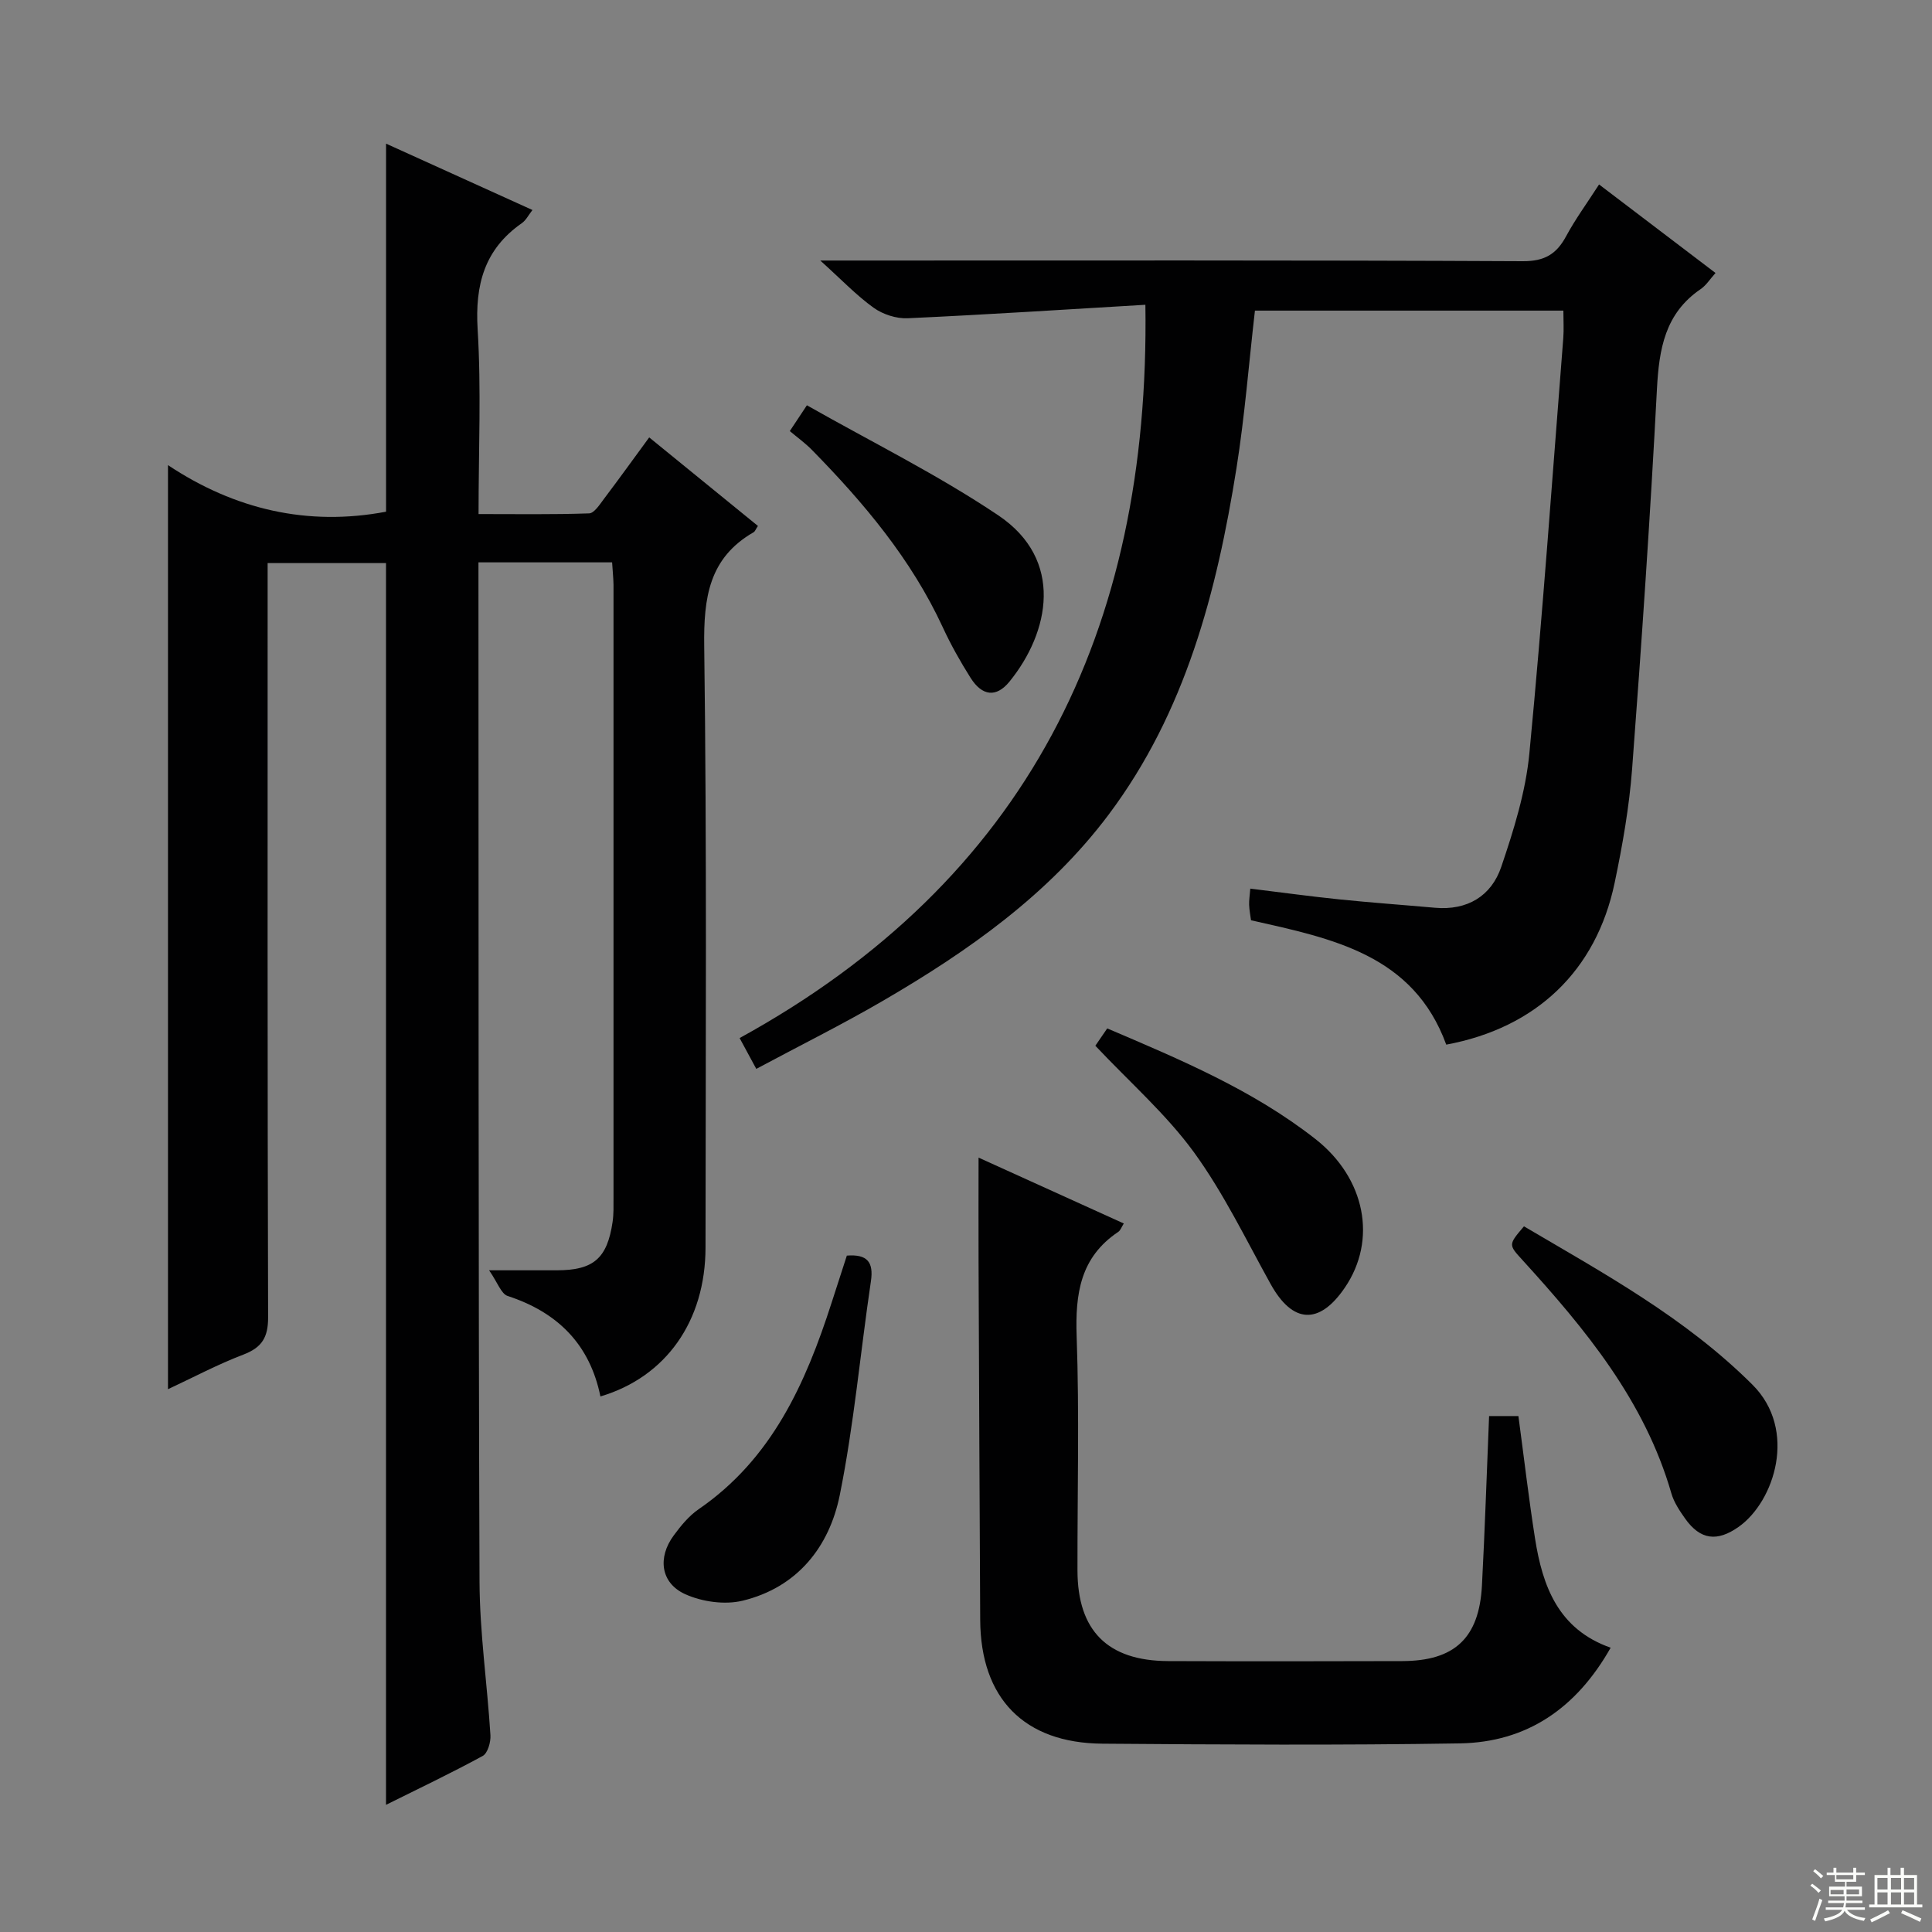
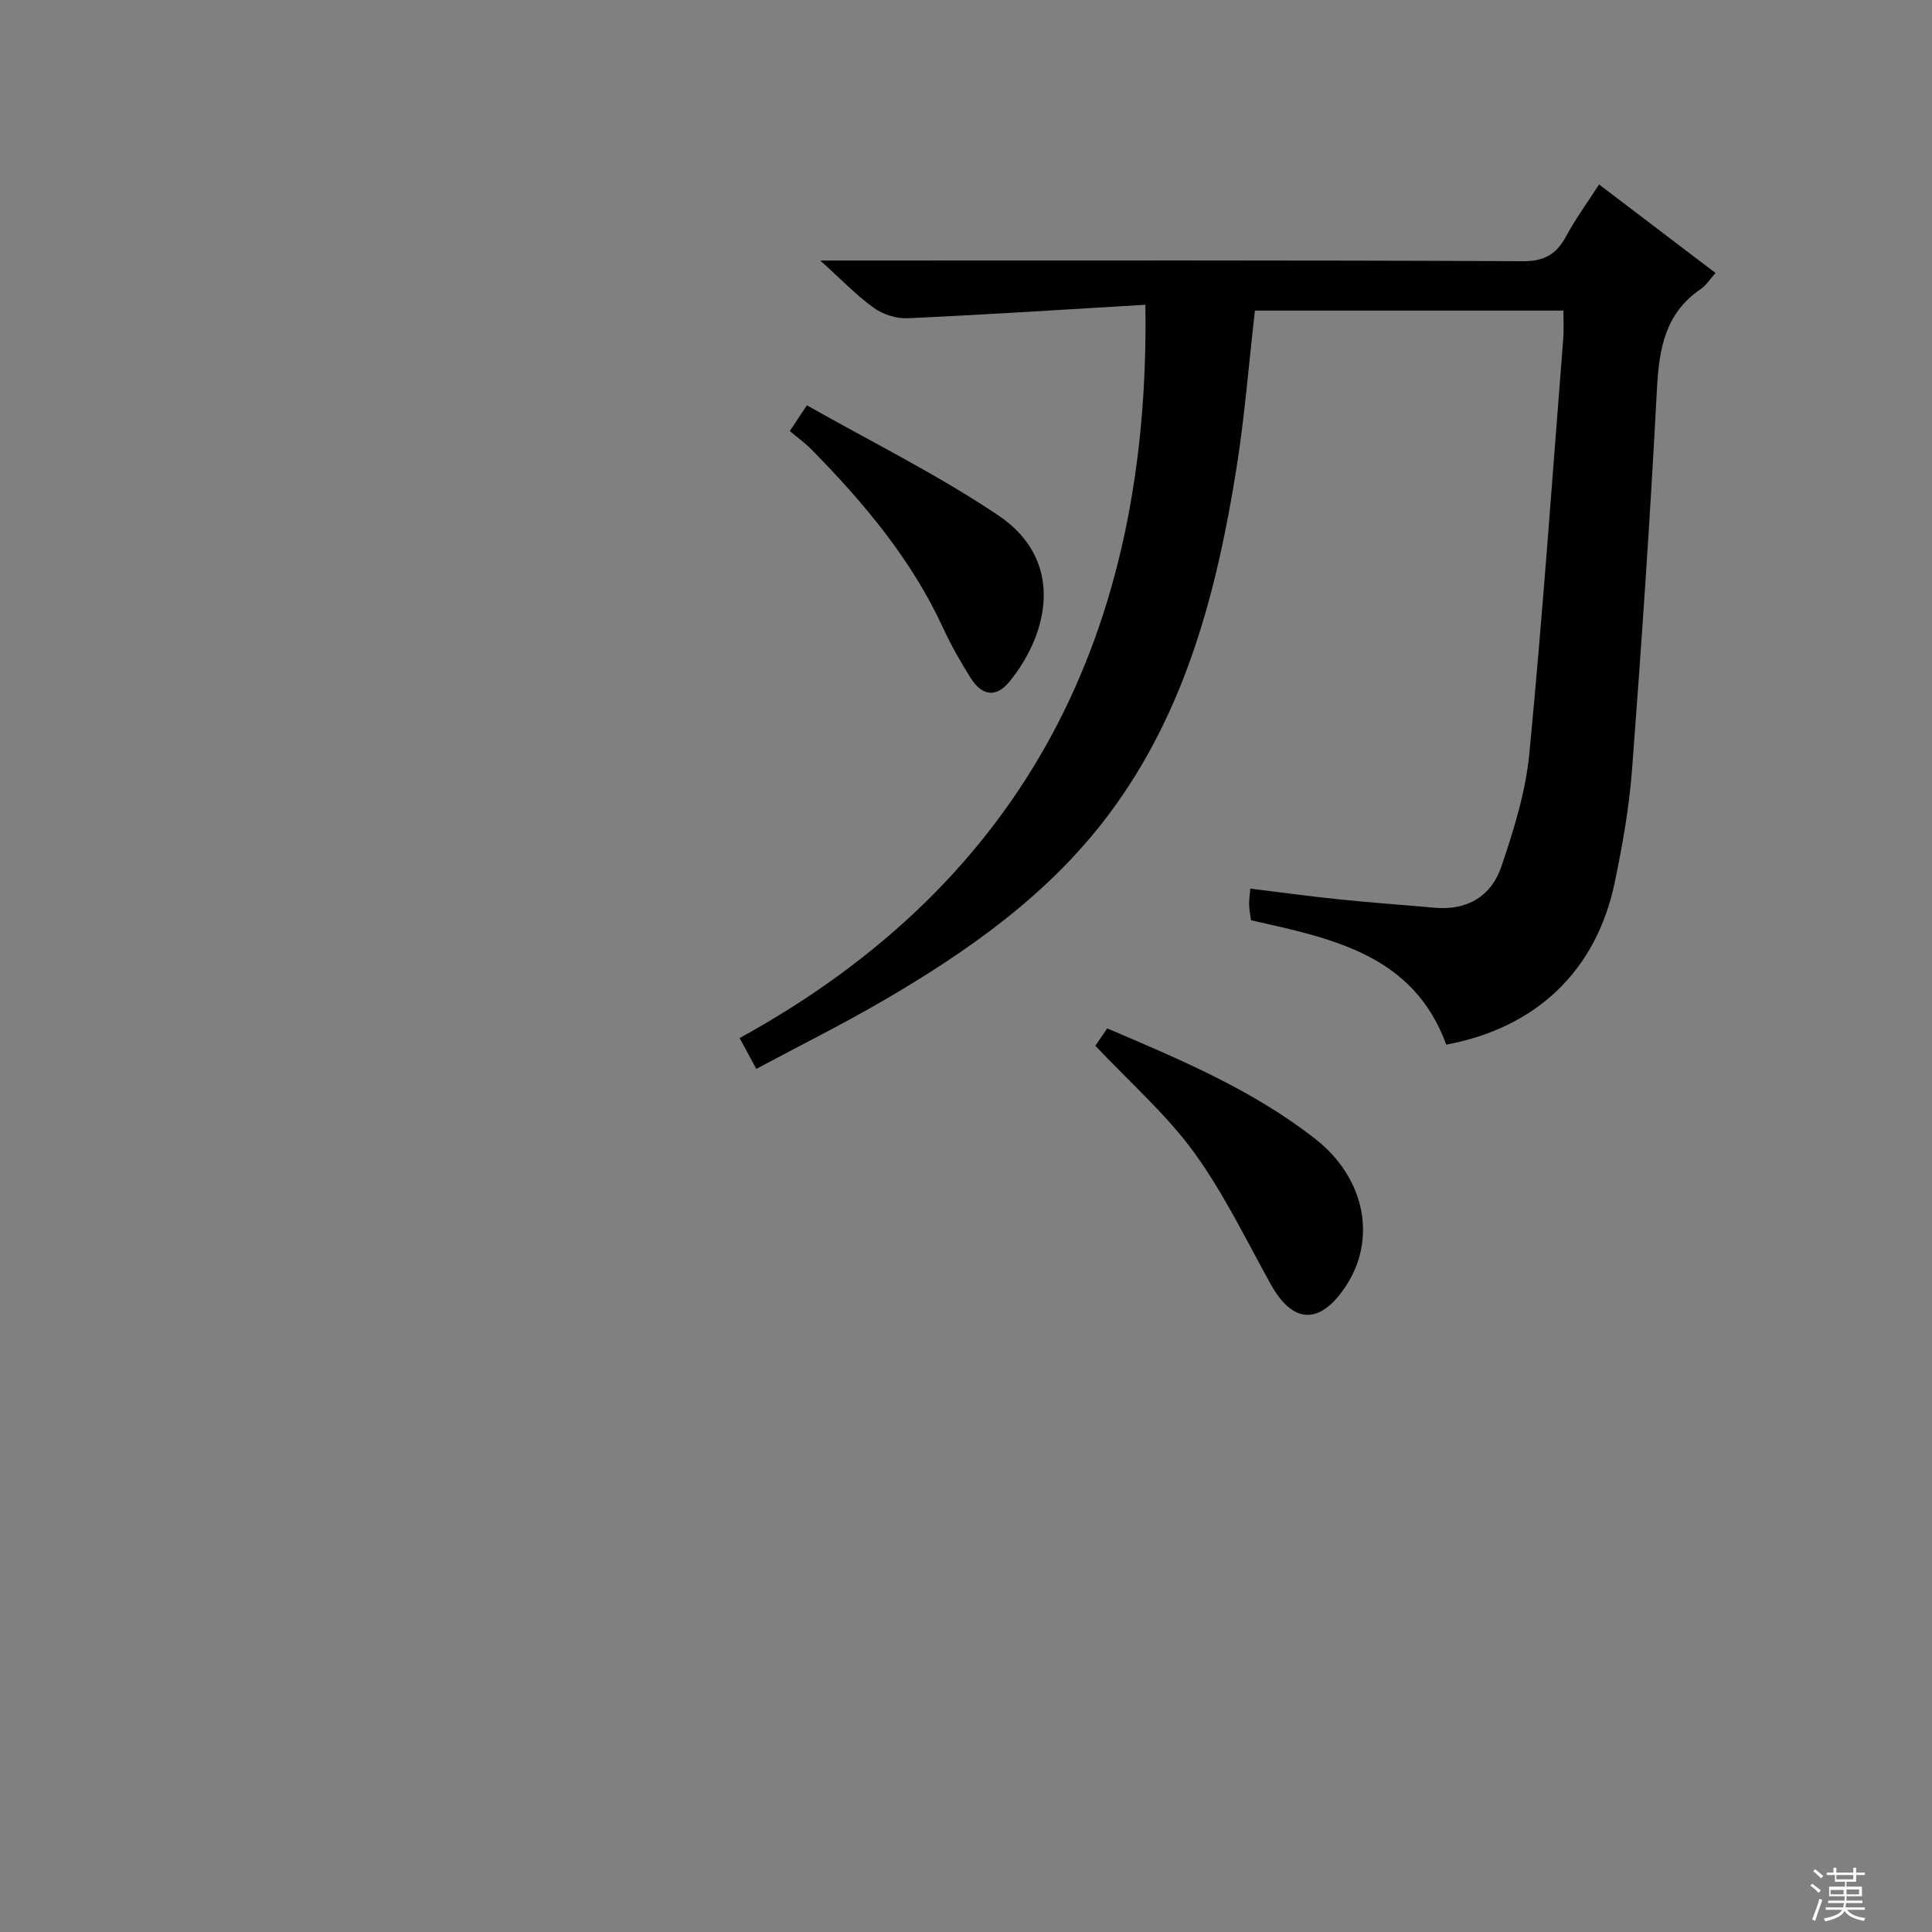
<svg xmlns="http://www.w3.org/2000/svg" enable-background="new 0 0 400 400" viewBox="0 0 400 400">
  <rect x="0" y="0" width="400" height="400" fill="#808080" stroke="none" />
  <g fill="#010102">
-     <path d="m126.73 116.43c-9.21 0-18.12 0-27.67 0v5.55c.04 68.49-.03 136.98.22 205.46.04 10.61 1.6 21.2 2.26 31.81.09 1.44-.57 3.74-1.6 4.3-6.67 3.63-13.55 6.9-20.02 10.12 0-85.65 0-171.16 0-257.09-7.5 0-15.58 0-24.51 0v6.16c0 49.99-.05 99.98.1 149.97.01 4.16-1.25 6.26-5.11 7.74-5.38 2.05-10.49 4.78-15.62 7.17 0-63.76 0-127.07 0-191.32 13.81 9.19 28.94 12.71 45.15 9.64 0-25.2 0-50.53 0-76.2 9.82 4.45 19.92 9.03 30.31 13.74-.8 1.01-1.33 2.12-2.21 2.73-7.74 5.4-9.7 12.75-9.14 21.96.76 12.44.19 24.97.19 38.26 7.77 0 15.34.12 22.89-.14 1.06-.04 2.2-1.84 3.07-3 3.1-4.1 6.1-8.27 9.37-12.73 7.71 6.28 15.13 12.32 22.51 18.33-.5.76-.62 1.15-.87 1.29-9.3 5.34-10.38 13.61-10.25 23.61.55 41.49.3 82.98.27 124.48-.01 15.24-8.18 26.82-21.76 30.85-2.19-10.77-8.84-17.42-19.2-20.8-1.35-.44-2.08-2.78-3.85-5.32 5.82 0 9.93.01 14.05 0 7.56-.01 10.41-2.45 11.52-10.01.24-1.64.19-3.33.19-4.99.01-42.33.01-84.65 0-126.98-.03-1.46-.19-2.91-.29-4.59z" />
    <path d="m237.14 63.1c-16.42.97-32.81 2.04-49.21 2.79-2.34.11-5.14-.8-7.05-2.17-3.59-2.58-6.68-5.84-11.05-9.78h6.47c46.33 0 92.65-.09 138.98.14 4.55.02 6.99-1.49 8.99-5.21 1.88-3.49 4.25-6.72 6.8-10.68 8.11 6.17 15.98 12.15 24.11 18.33-1.11 1.22-1.91 2.54-3.08 3.34-7.4 5.04-8.61 12.41-9.05 20.72-1.37 26.23-3.16 52.44-5.14 78.63-.6 7.91-1.99 15.81-3.62 23.59-3.82 18.21-16.26 30.03-34.86 33.48-6.82-18.66-23.58-21.96-40.42-25.75-.12-.95-.35-2.06-.39-3.18-.04-.96.13-1.93.24-3.37 6.31.77 12.33 1.6 18.36 2.22 6.61.68 13.24 1.15 19.86 1.74 6.71.6 11.69-2.42 13.74-8.47 2.59-7.63 5.06-15.54 5.82-23.5 2.75-28.61 4.76-57.3 7.02-85.96.14-1.79.02-3.6.02-5.7-21.4 0-42.64 0-63.86 0-1.26 10.95-2.11 21.85-3.82 32.62-4.08 25.62-10.55 50.5-26.46 71.72-12.41 16.54-29.03 28.24-46.66 38.51-8.46 4.93-17.26 9.3-26.3 14.14-1.08-1.99-1.97-3.64-3.45-6.38 59.31-32.58 85.03-84.17 84.01-151.82z" />
-     <path d="m308.3 293.18h6.07c1.16 8.62 2.13 17 3.44 25.33 1.55 9.89 4.8 18.81 15.66 22.63-7.11 12.57-17.37 19.58-31.24 19.81-24.65.4-49.31.25-73.97.06-16.27-.12-25.24-9.41-25.32-25.64-.13-24.82-.24-49.64-.34-74.46-.03-6.9 0-13.8 0-21.24 10.01 4.54 19.94 9.05 30.07 13.64-.46.72-.68 1.42-1.15 1.74-7.86 5.25-8.92 12.81-8.61 21.63.57 16.14.14 32.31.17 48.47.02 12.47 6.24 18.71 18.77 18.76 16.16.06 32.32.05 48.48 0 10.84-.03 15.91-4.78 16.49-15.63.61-11.58.99-23.19 1.48-35.1z" />
-     <path d="m315.52 253.9c16.55 9.74 33.44 18.96 47.31 32.79 9.38 9.35 4.55 24.19-2.85 29.42-4.44 3.14-7.94 2.74-11.09-1.7-1.14-1.61-2.31-3.36-2.85-5.22-5.52-19.17-17.79-33.99-30.85-48.33-2.89-3.17-2.91-3.15.33-6.96z" />
-     <path d="m175.33 259.96c4.22-.33 5.58 1.32 4.98 5.33-2.19 14.74-3.5 29.65-6.44 44.23-2.17 10.78-8.83 19.16-20.13 21.89-3.68.89-8.38.23-11.87-1.35-5.11-2.31-5.76-7.6-2.37-12.18 1.47-1.99 3.13-4.03 5.14-5.41 15.18-10.42 22.15-26.05 27.53-42.74 1.06-3.28 2.13-6.58 3.16-9.77z" />
    <path d="m226.78 216.51c.75-1.09 1.56-2.28 2.46-3.59 15.19 6.48 30.17 12.76 43.1 22.9 10.37 8.13 12.83 20.9 6.09 30.78-5.31 7.79-10.82 7.44-15.36-.75-5.12-9.23-9.74-18.85-15.91-27.33-5.72-7.84-13.21-14.4-20.38-22.01z" />
    <path d="m163.52 89.25c1.24-1.87 2.03-3.07 3.54-5.34 13.33 7.57 27.05 14.34 39.63 22.79 13.68 9.19 10.62 24.19 2.32 34.41-2.75 3.38-5.68 3.01-8.07-.78-2.12-3.36-4.09-6.86-5.75-10.46-6.52-14.1-16.33-25.75-27.08-36.71-1.39-1.42-3.02-2.59-4.59-3.91z" />
  </g>
  <path d="m374.8 390.4.4-.4c.7.5 1.3 1 1.8 1.4l-.5.5c-.5-.6-1.1-1.1-1.7-1.5zm1 7.3-.6-.3c.5-1.4 1.1-2.8 1.5-4.3.2.1.4.2.6.3-.5 1.3-1 2.8-1.5 4.3zm-.4-10.3.4-.4c.4.3 1 .8 1.7 1.4l-.5.5c-.4-.5-1-1-1.6-1.5zm2.5.3h1.7v-1h.6v1h3.5v-1h.6v1h1.8v.5h-1.8v1.4h-2v1h3.2v2h-3.2v.9h3.3v.5h-3.4c0 .3-.1.6-.1.9h4v.5h-3.7c.7.9 1.9 1.5 3.8 1.7-.1.2-.2.4-.3.6-2.1-.4-3.5-1.1-4-2.1-.4 1-1.8 1.7-4 2.2-.1-.2-.2-.4-.3-.6 2.1-.4 3.4-1 3.8-1.8h-3.4v-.5h3.6c.1-.3.1-.6.2-.9h-3.3v-.5h3.4c0-.3 0-.6 0-.9h-3.2v-2h3.3v-1h-2.1v-1.4h-1.7v-.5zm1.1 3.5v1h2.7c0-.3 0-.4 0-.4 0-.1 0-.2 0-.2 0-.1 0-.2 0-.3h-2.7zm1.2-3v.9h3.5v-.9zm4.7 3h-2.6v.6.4h2.6z" fill="#fbfcfa" />
-   <path d="m393.6 386.7h.6v1.5h2.7v6.1h1.1v.6h-11v-.6h1.1v-6.1h2.7v-1.5h.6v1.5h2.1v-1.5zm-2.7 8.8.4.6c-1.2.6-2.5 1.3-3.8 1.9-.1-.2-.2-.4-.3-.6 1.2-.6 2.5-1.2 3.7-1.9zm-2.2-6.7v2.4h2.1v-2.4zm0 3v2.5h2.1v-2.5zm2.8-3v2.4h2.1v-2.4zm0 3v2.5h2.1v-2.5zm6 6.1c-1.4-.7-2.7-1.3-3.9-1.8l.3-.6c1.5.6 2.7 1.2 3.9 1.7zm-1.2-9.1h-2.1v2.4h2.1zm-2.1 3v2.5h2.1v-2.5z" fill="#fbfcfa" />
</svg>